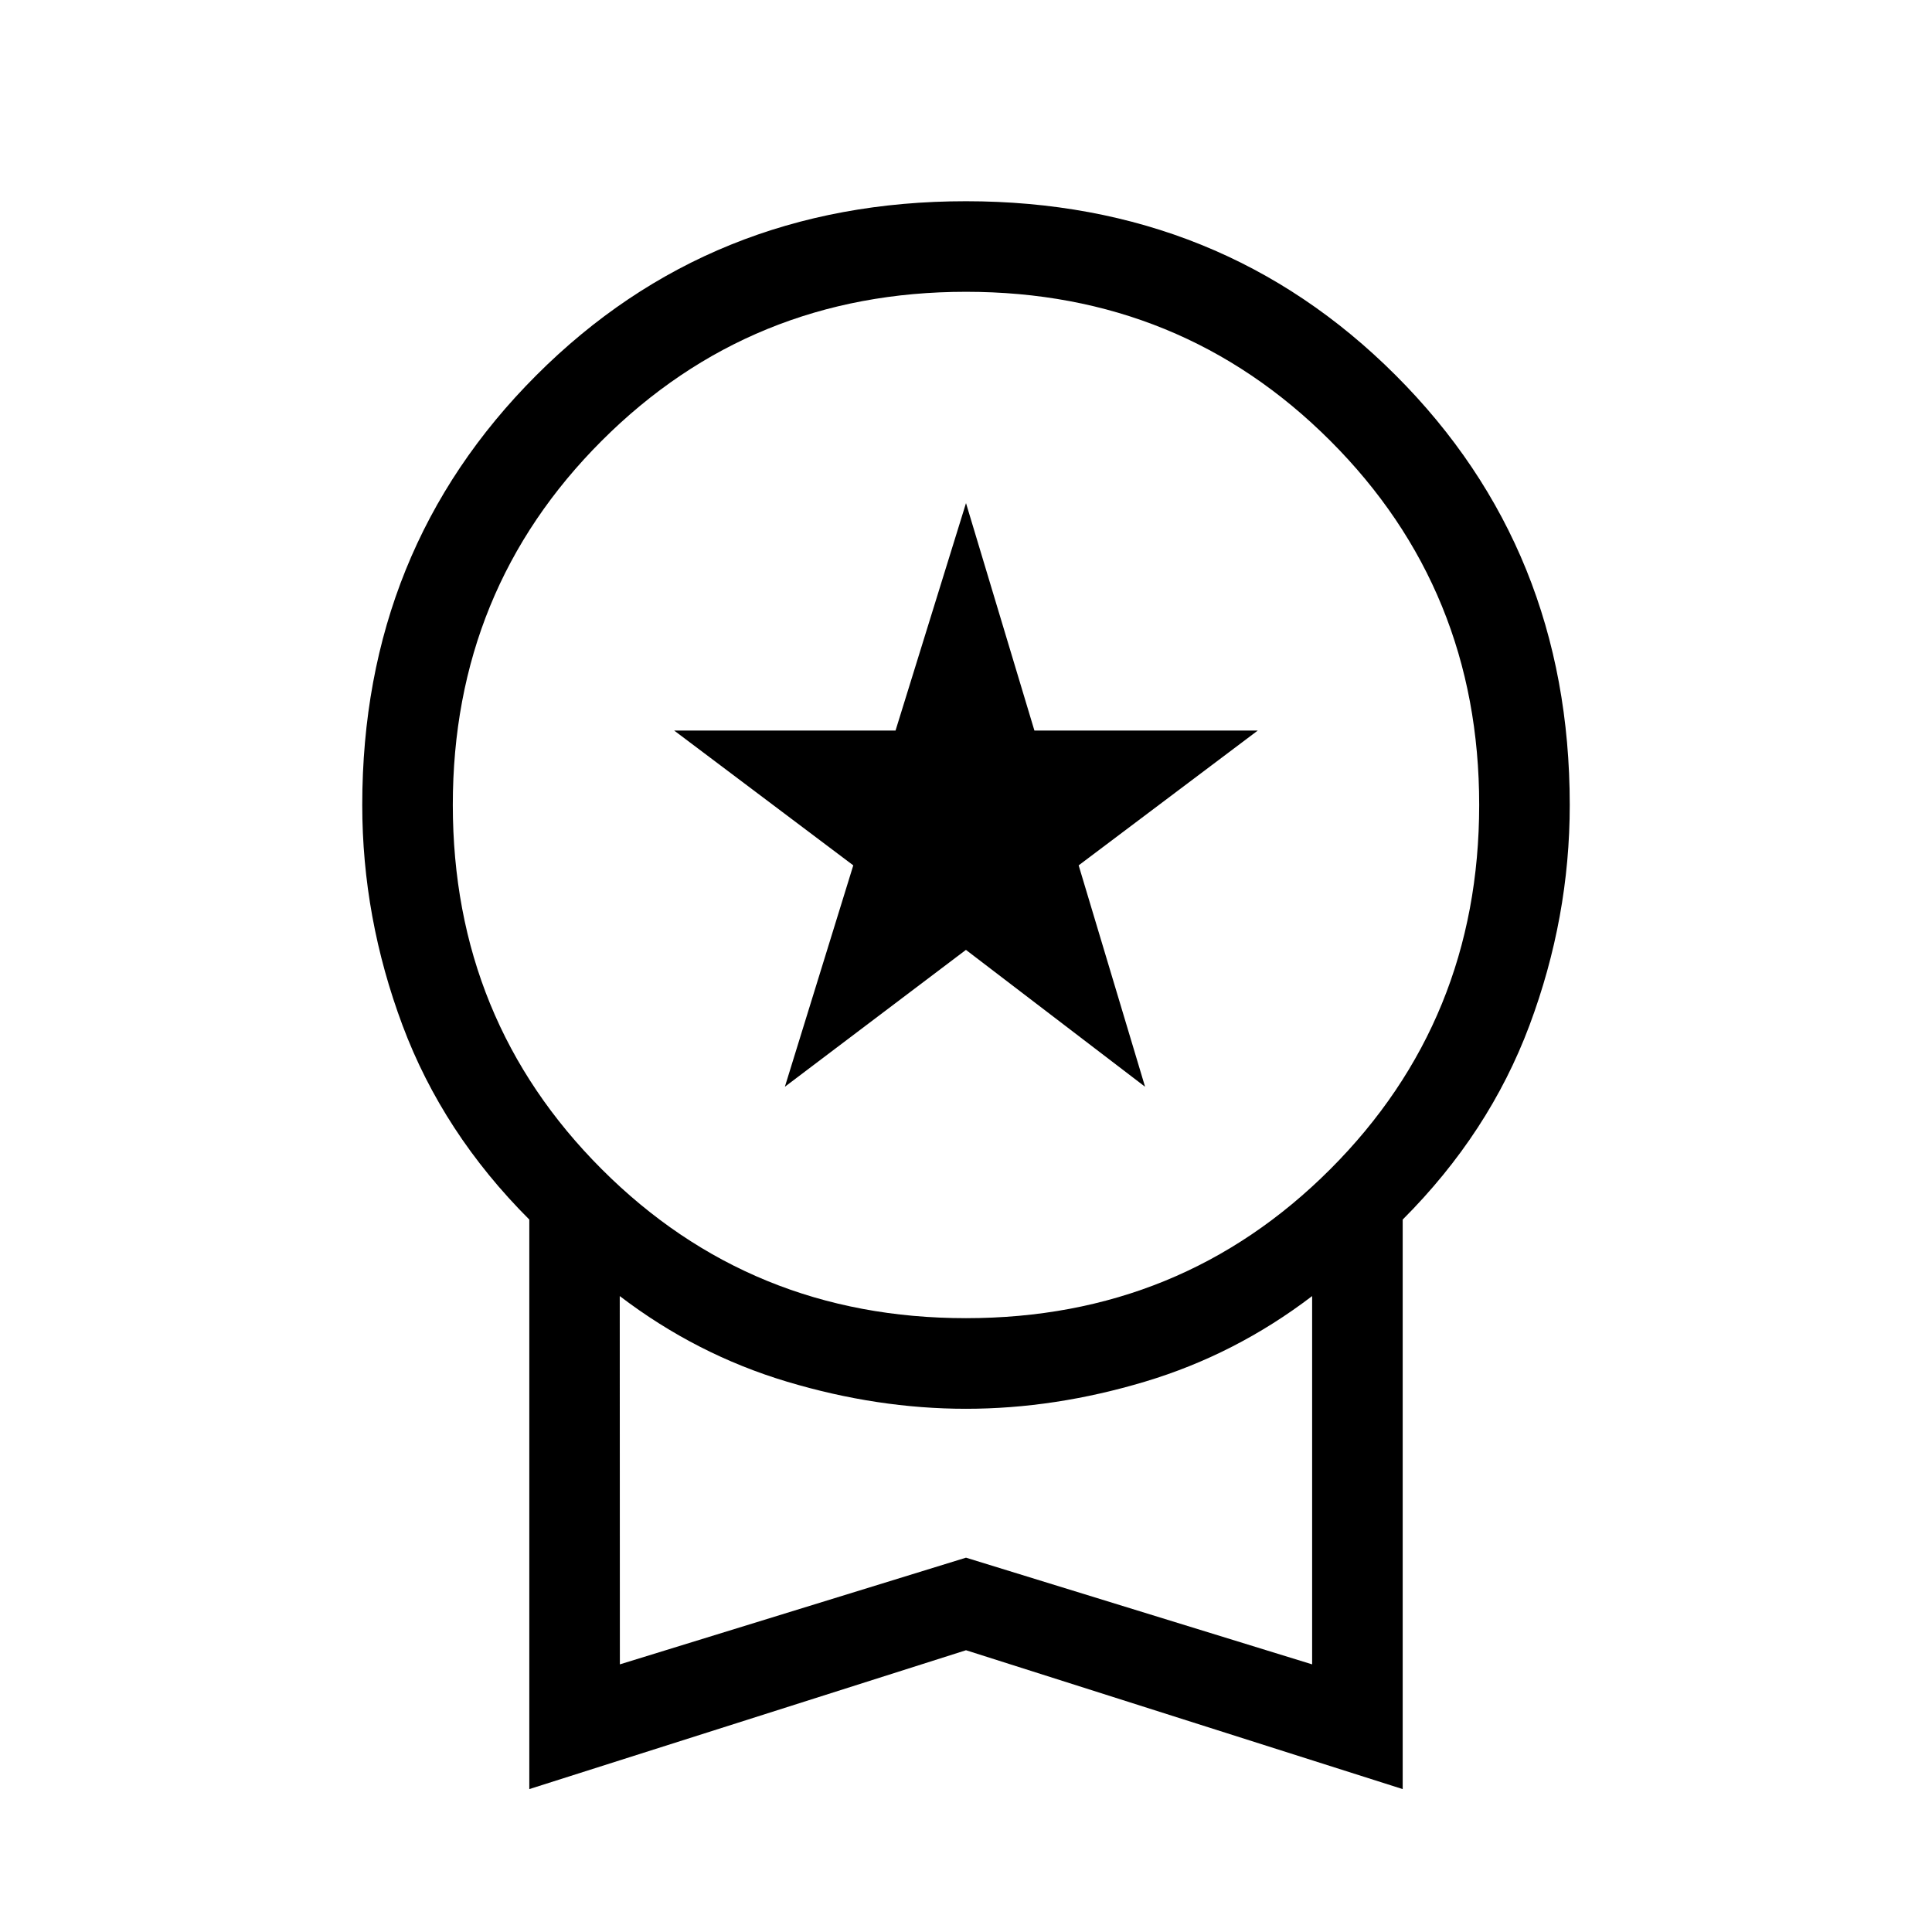
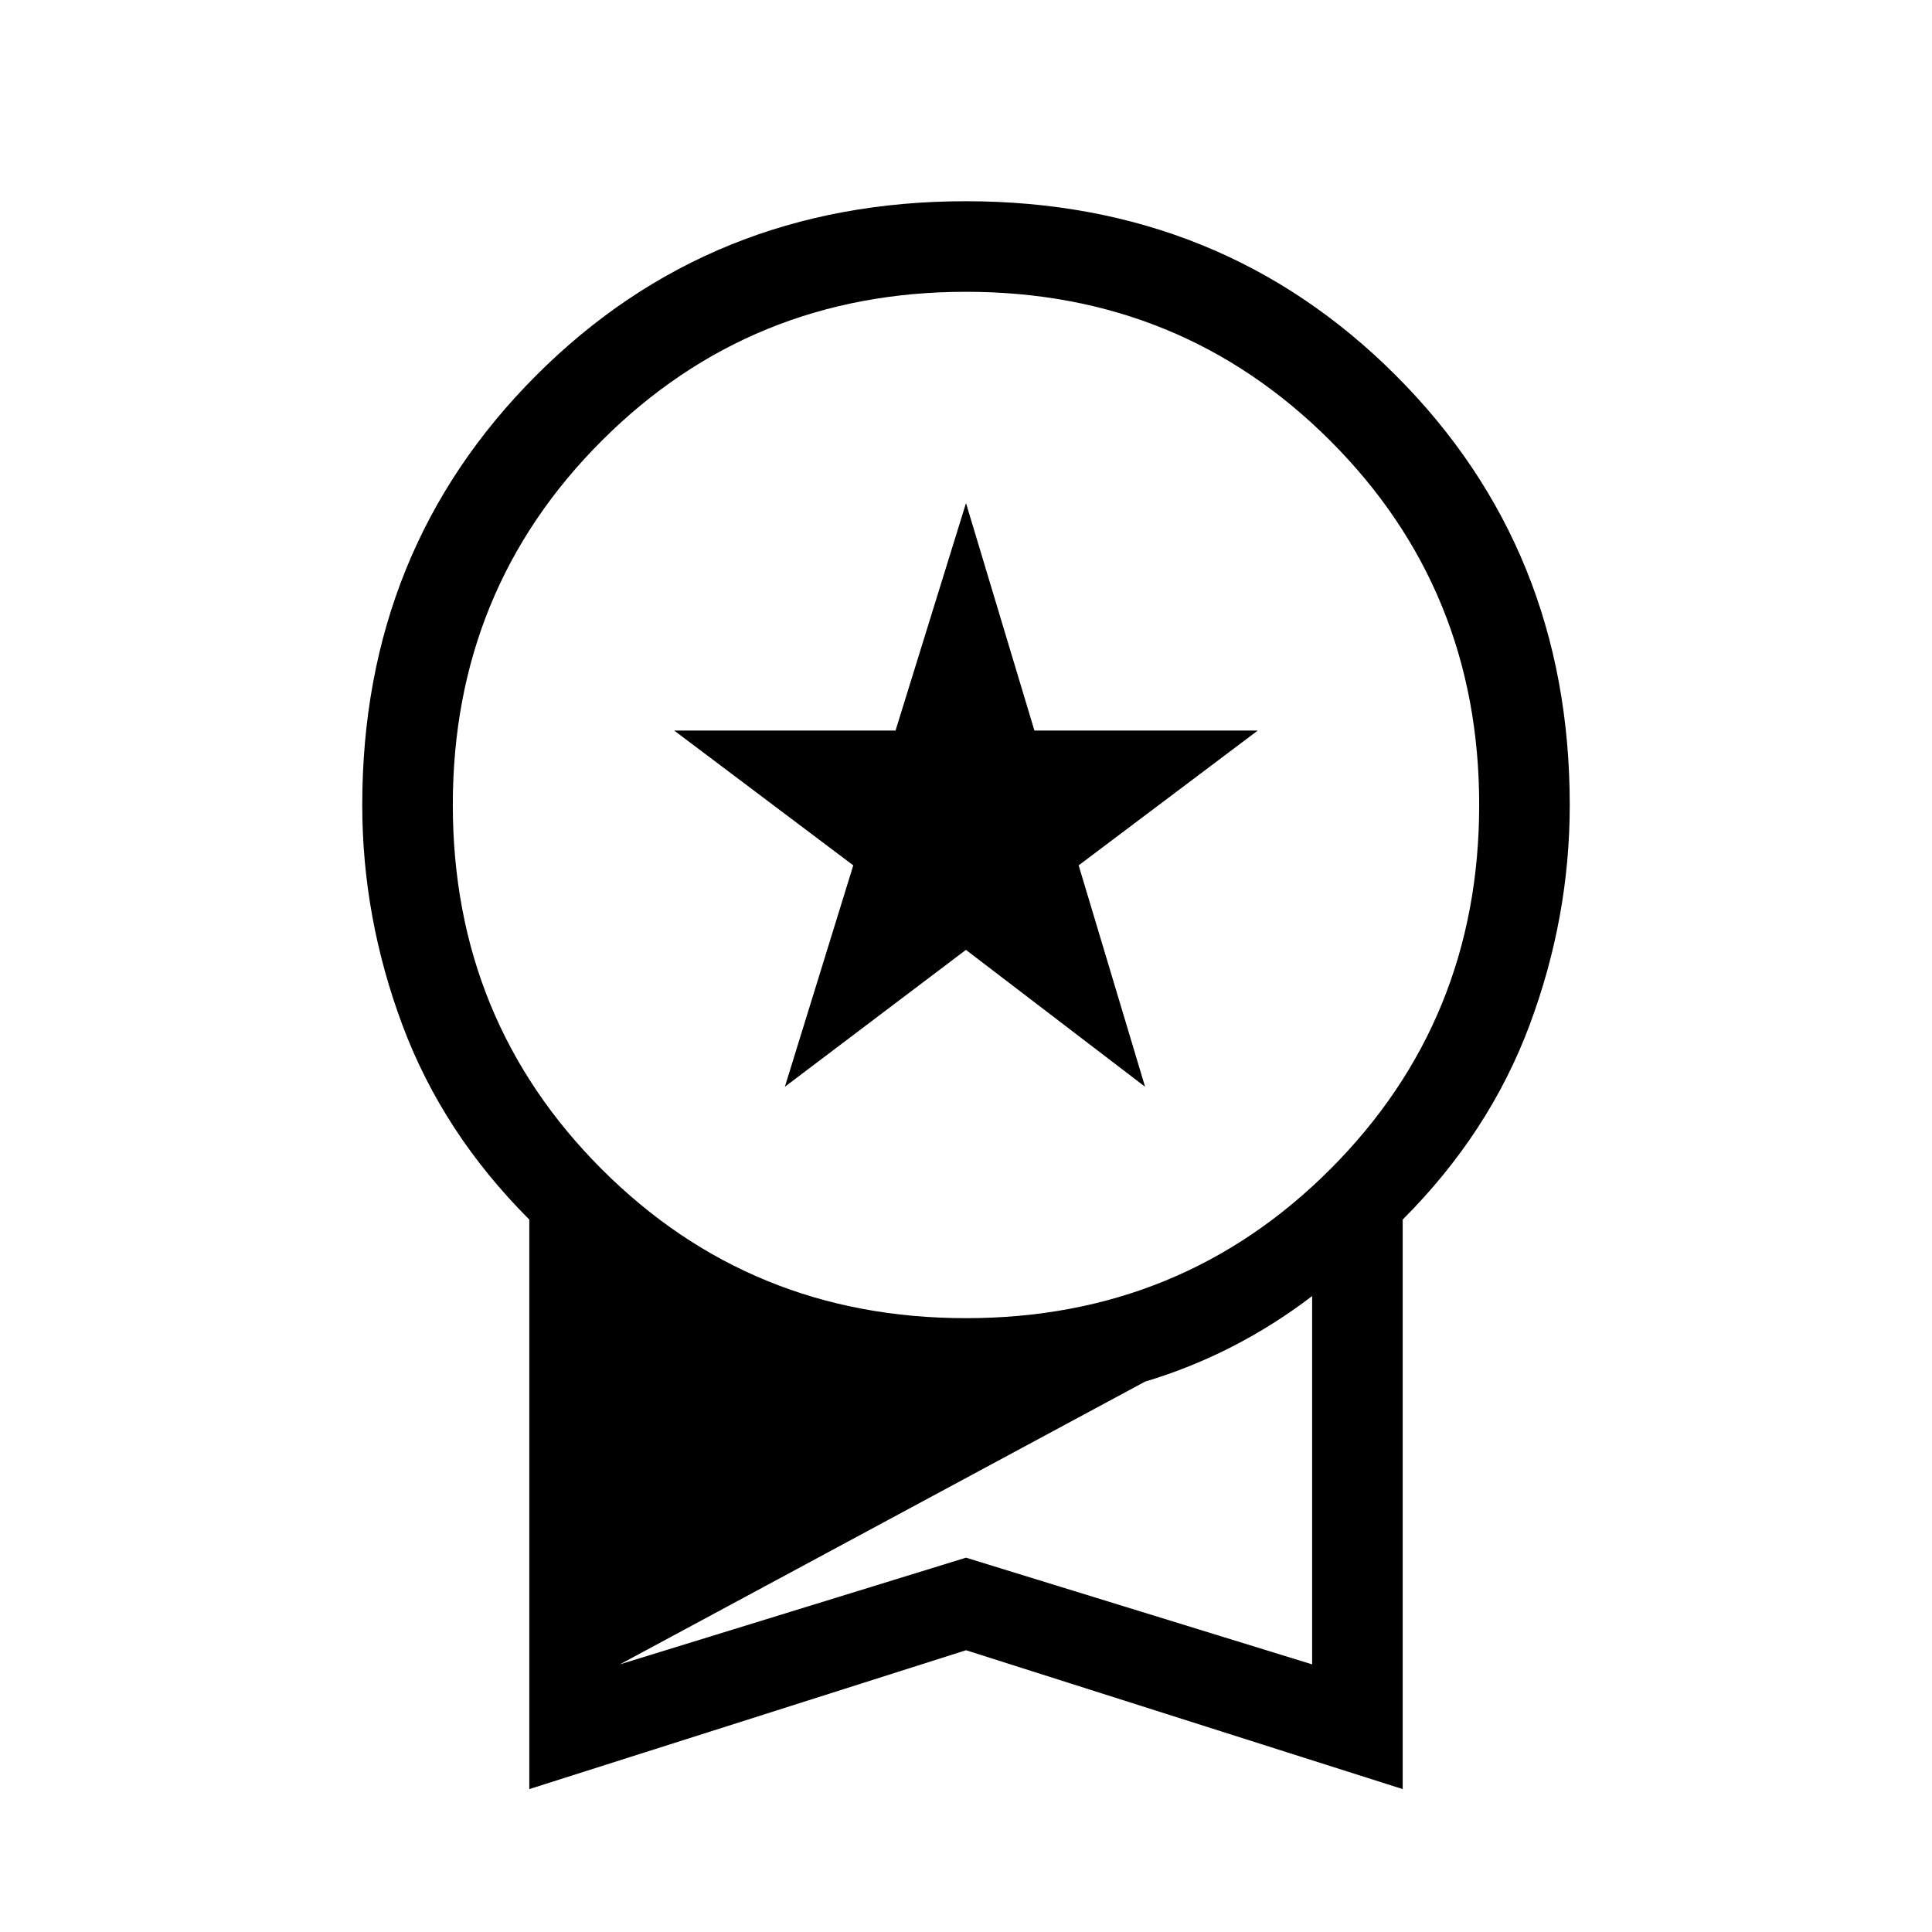
<svg xmlns="http://www.w3.org/2000/svg" version="1.1" width="32" height="32" viewBox="0 0 32 32">
  <title>ribbon</title>
-   <path d="M13 18l1.133-3.667-2.967-2.233h3.667l1.167-3.767 1.133 3.767h3.7l-2.967 2.233 1.1 3.667-2.967-2.267zM8.767 29.633v-9.433q-1.433-1.433-2.1-3.217t-0.667-3.65q0-4.233 2.883-7.117t7.117-2.883 7.117 2.883 2.883 7.117q0 1.867-0.667 3.65t-2.1 3.217v9.433l-7.233-2.3zM16 21.833q3.567 0 6.033-2.467t2.467-6.033-2.467-6.033-6.033-2.467-6.033 2.467-2.467 6.033 2.467 6.033 6.033 2.467zM10.267 27.567l5.733-1.767 5.733 1.767v-6.1q-1.267 0.967-2.767 1.417t-2.967 0.45-2.967-0.45-2.767-1.417zM16 24.5q0 0 0 0t0 0 0 0 0 0z" />
+   <path d="M13 18l1.133-3.667-2.967-2.233h3.667l1.167-3.767 1.133 3.767h3.7l-2.967 2.233 1.1 3.667-2.967-2.267zM8.767 29.633v-9.433q-1.433-1.433-2.1-3.217t-0.667-3.65q0-4.233 2.883-7.117t7.117-2.883 7.117 2.883 2.883 7.117q0 1.867-0.667 3.65t-2.1 3.217v9.433l-7.233-2.3zM16 21.833q3.567 0 6.033-2.467t2.467-6.033-2.467-6.033-6.033-2.467-6.033 2.467-2.467 6.033 2.467 6.033 6.033 2.467zM10.267 27.567l5.733-1.767 5.733 1.767v-6.1q-1.267 0.967-2.767 1.417zM16 24.5q0 0 0 0t0 0 0 0 0 0z" />
</svg>